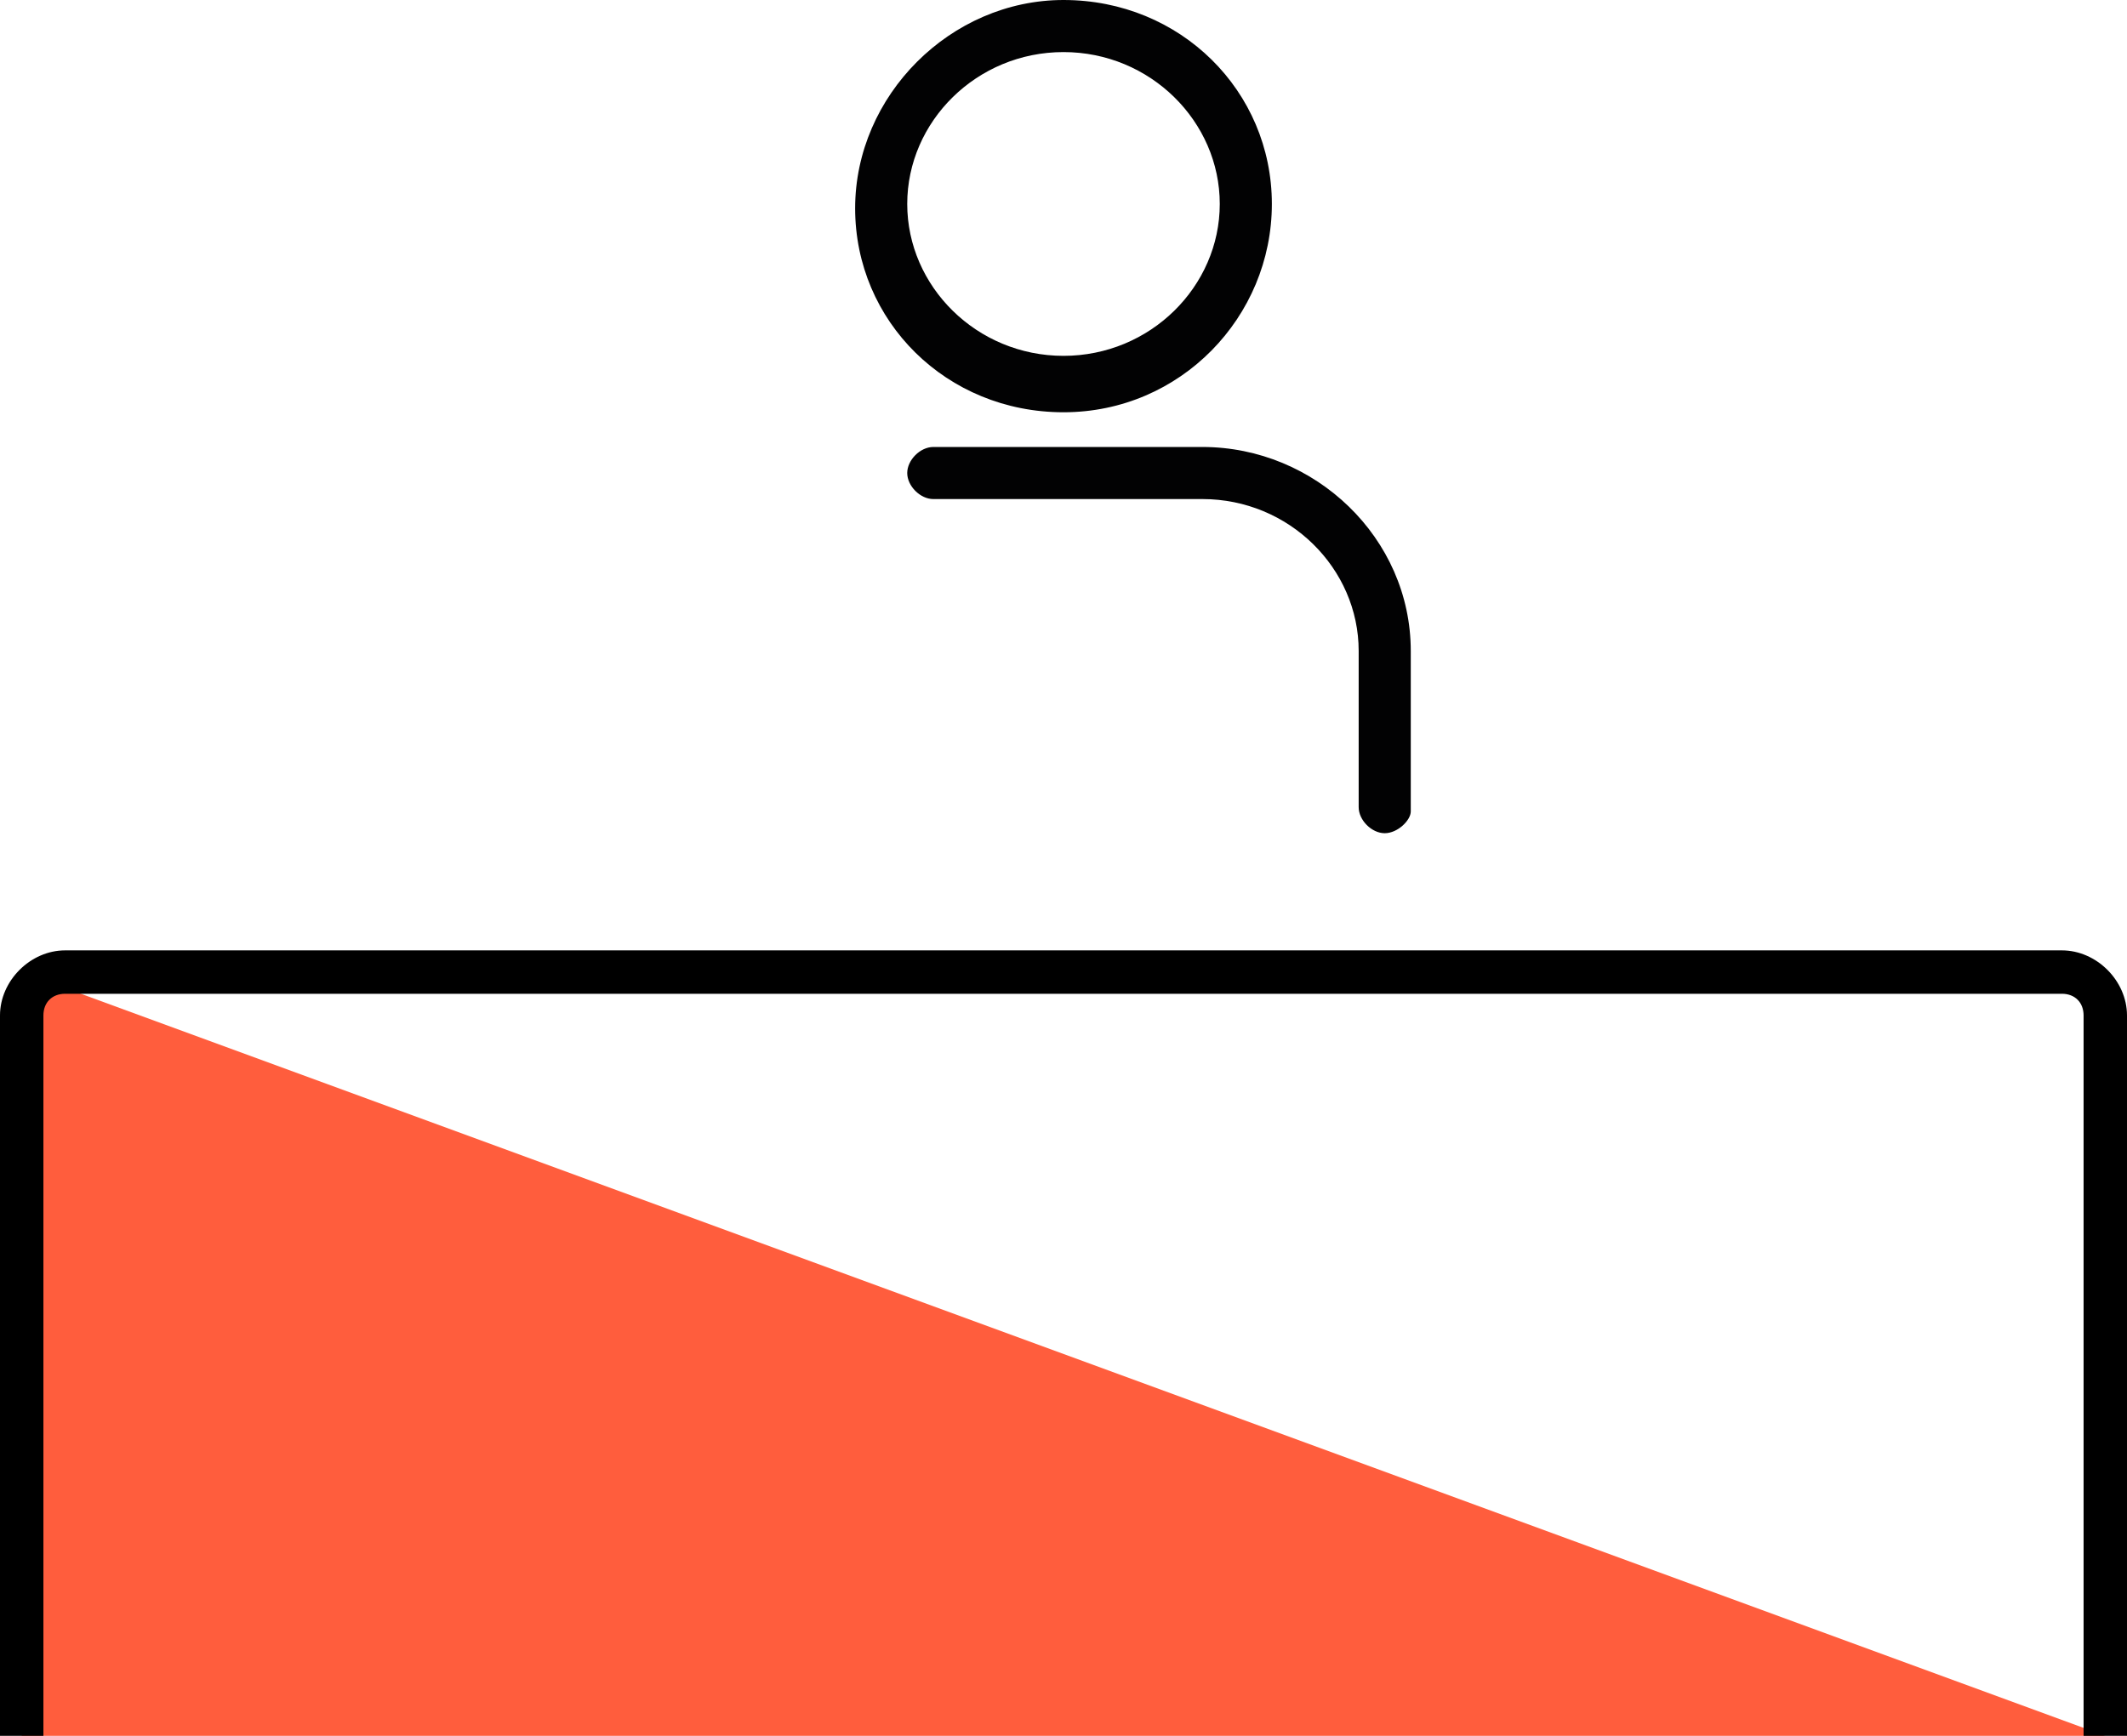
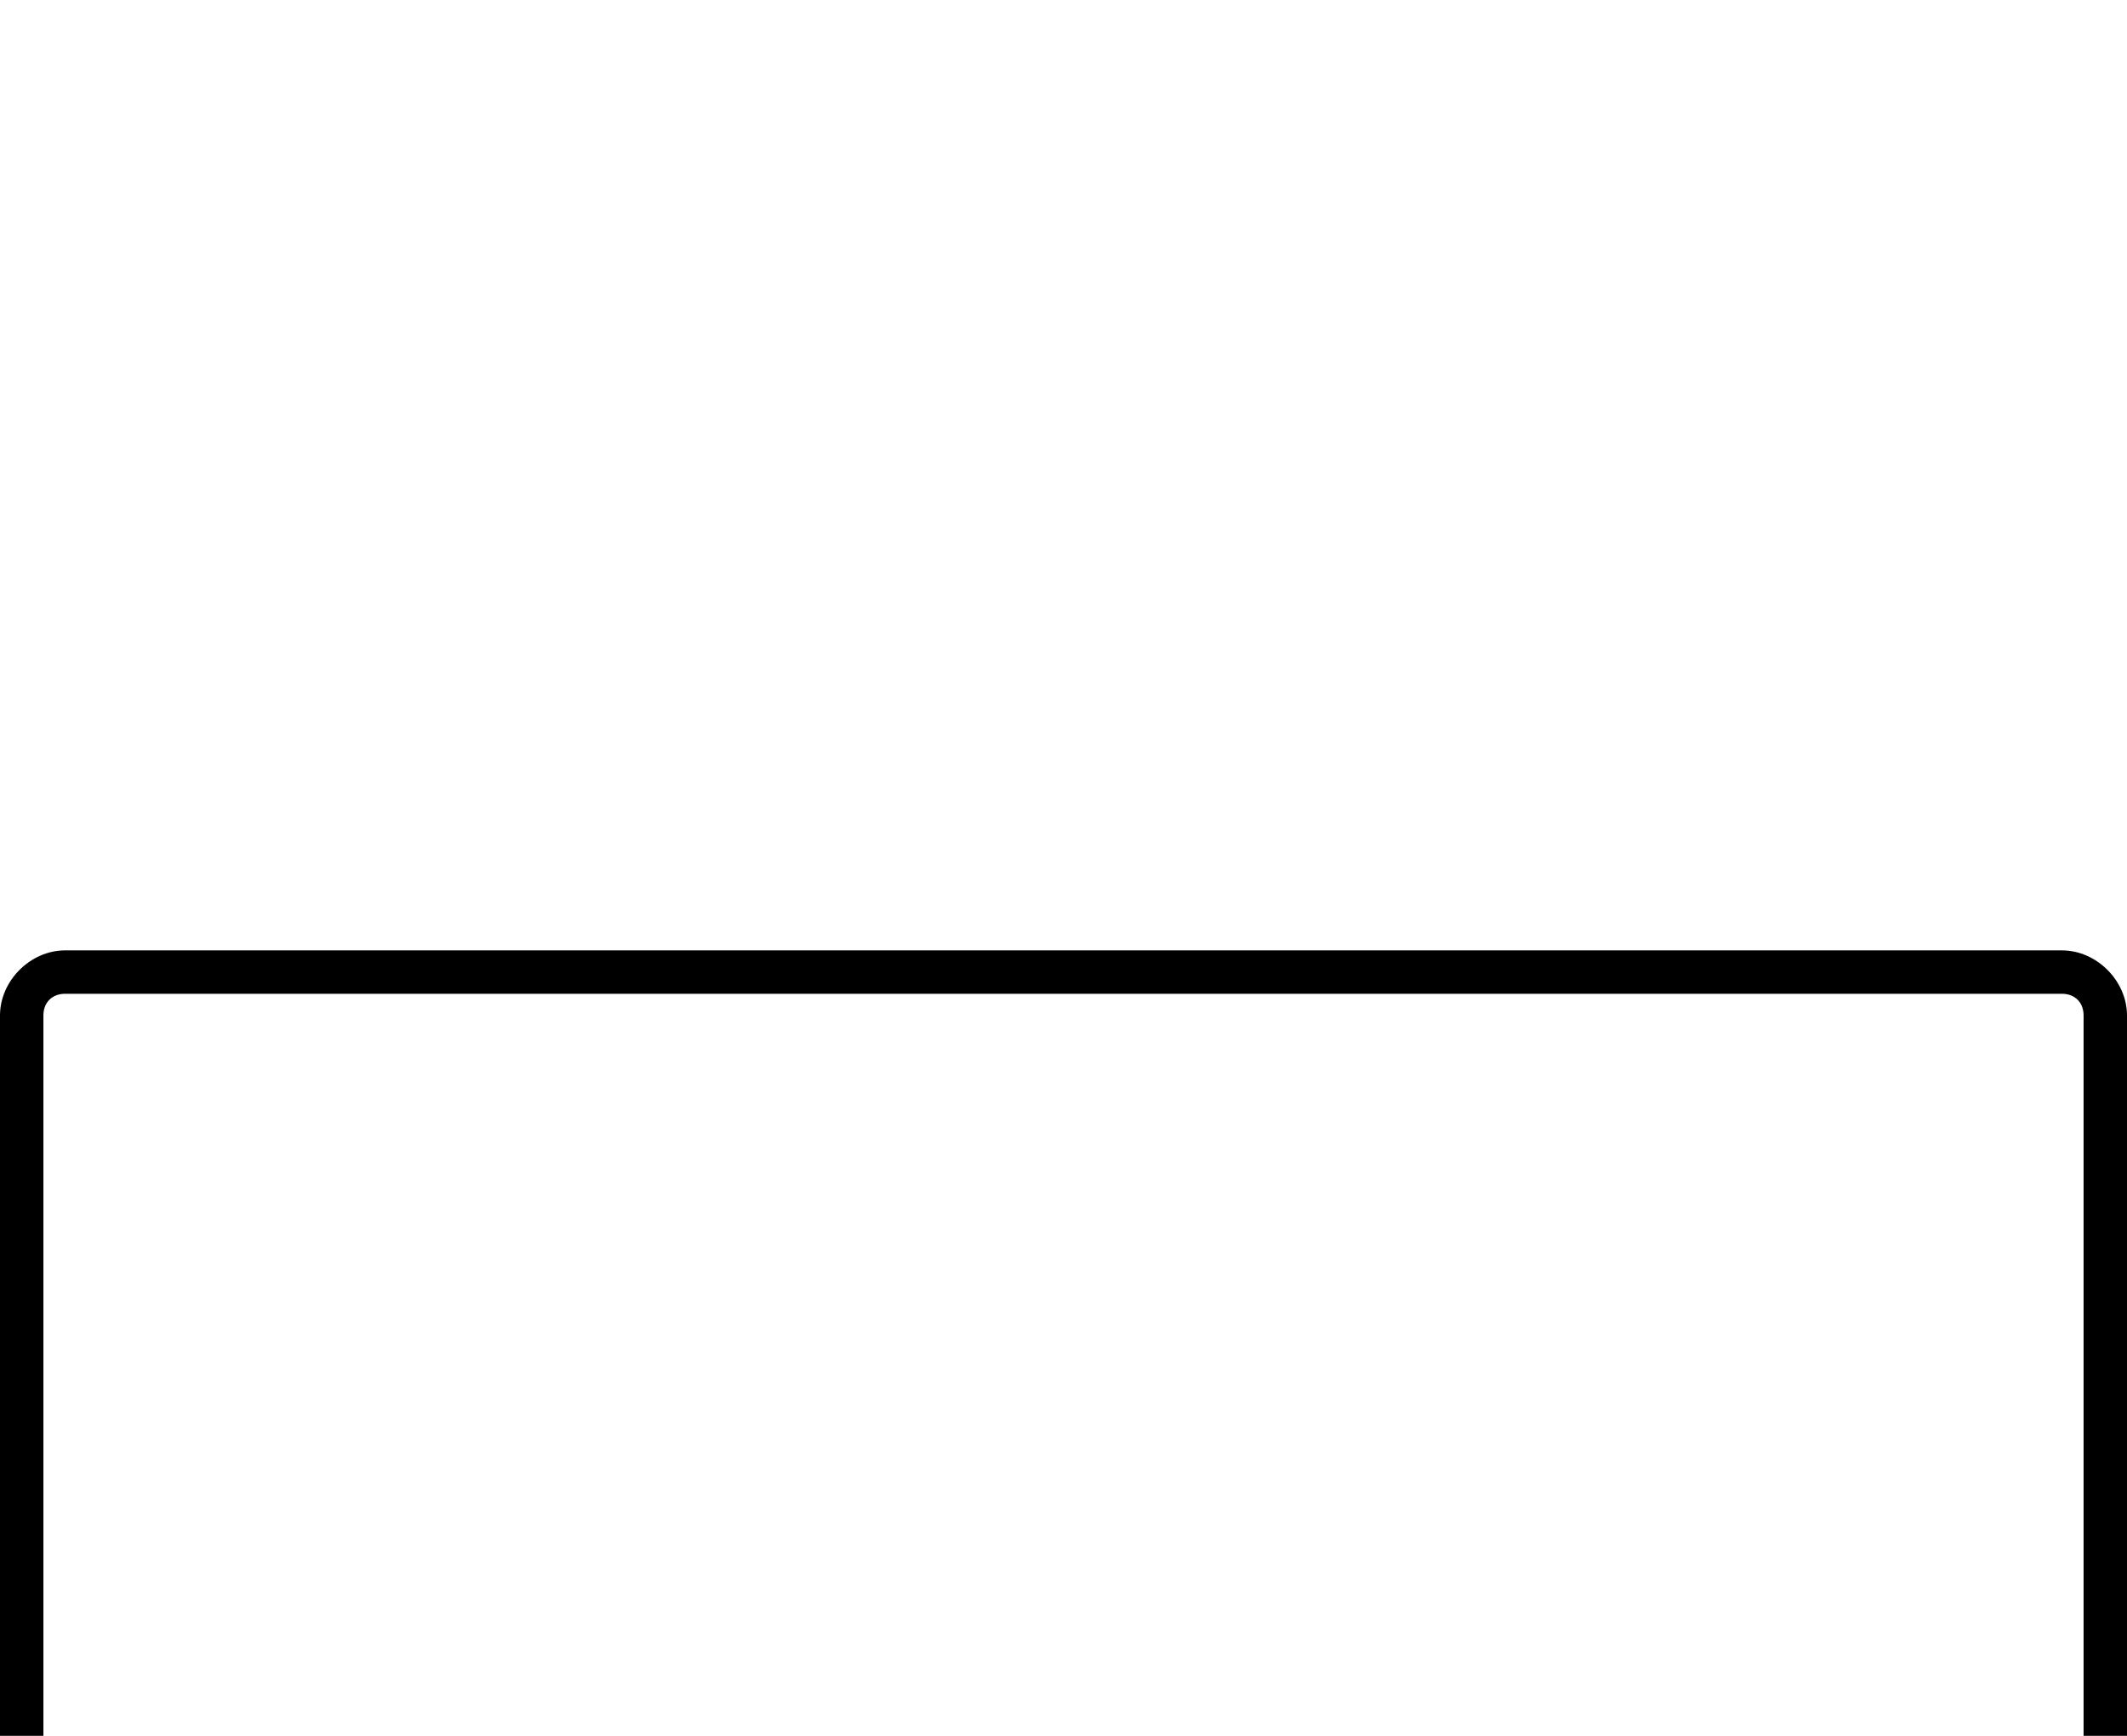
<svg xmlns="http://www.w3.org/2000/svg" viewBox="0 0 49 40">
-   <path d="m31.9 19.2c-.3 0-.6-.3-.6-.6v-3.6c0-1.9-1.6-3.5-3.6-3.5h-6.2c-.3 0-.6-.3-.6-.6s.3-.6.6-.6h6.2c2.6 0 4.8 2.1 4.8 4.7v3.7c0 .2-.3.5-.6.5z" fill="#020203" />
-   <path d="m24.5 9.5c-2.7 0-4.8-2.1-4.8-4.7s2.2-4.8 4.8-4.8c2.7 0 4.8 2.1 4.8 4.7s-2.1 4.8-4.8 4.8zm0-8.3c-2 0-3.6 1.6-3.6 3.5s1.6 3.5 3.6 3.5 3.6-1.6 3.6-3.5-1.6-3.5-3.6-3.5z" fill="#020203" />
-   <path d="m.5 22.4 48 17.6h-48z" fill="#ff5d3d" />
  <path d="m49 40h-1v-16.6c0-.3-.2-.5-.5-.5h-46c-.3 0-.5.2-.5.5v16.6h-1v-16.6c0-.8.7-1.5 1.5-1.5h46c.8 0 1.5.7 1.5 1.5z" />
</svg>